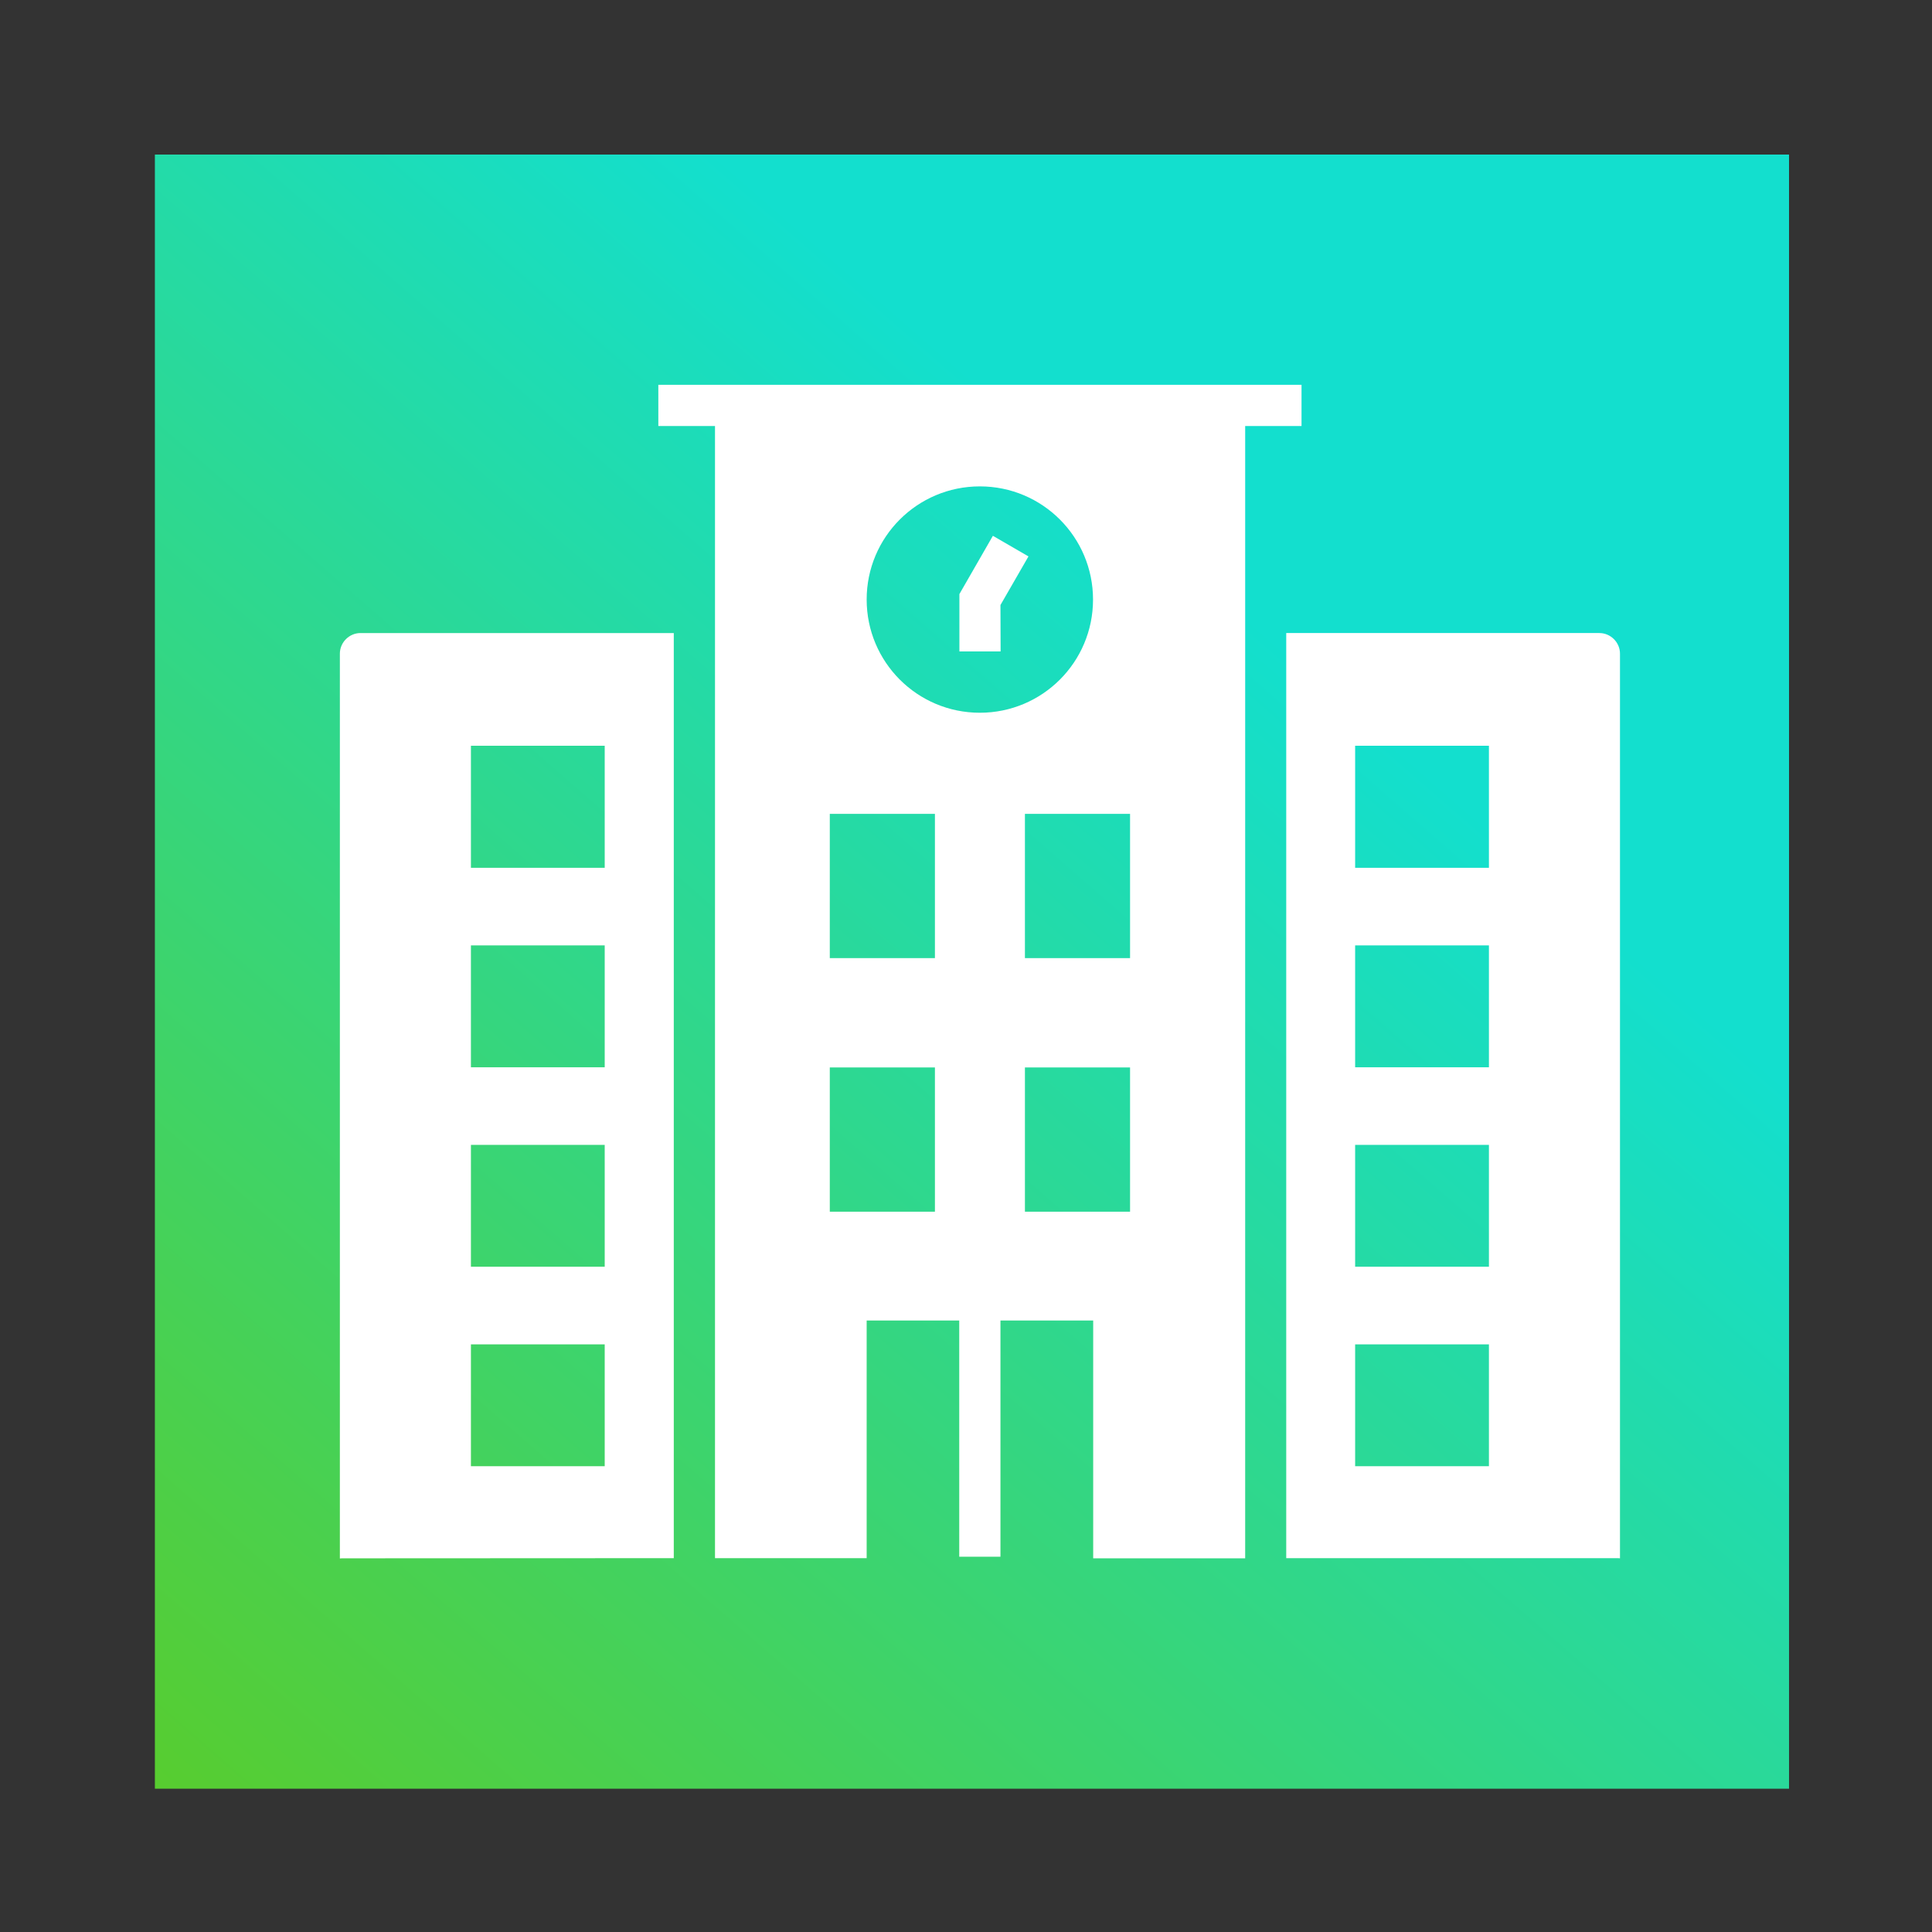
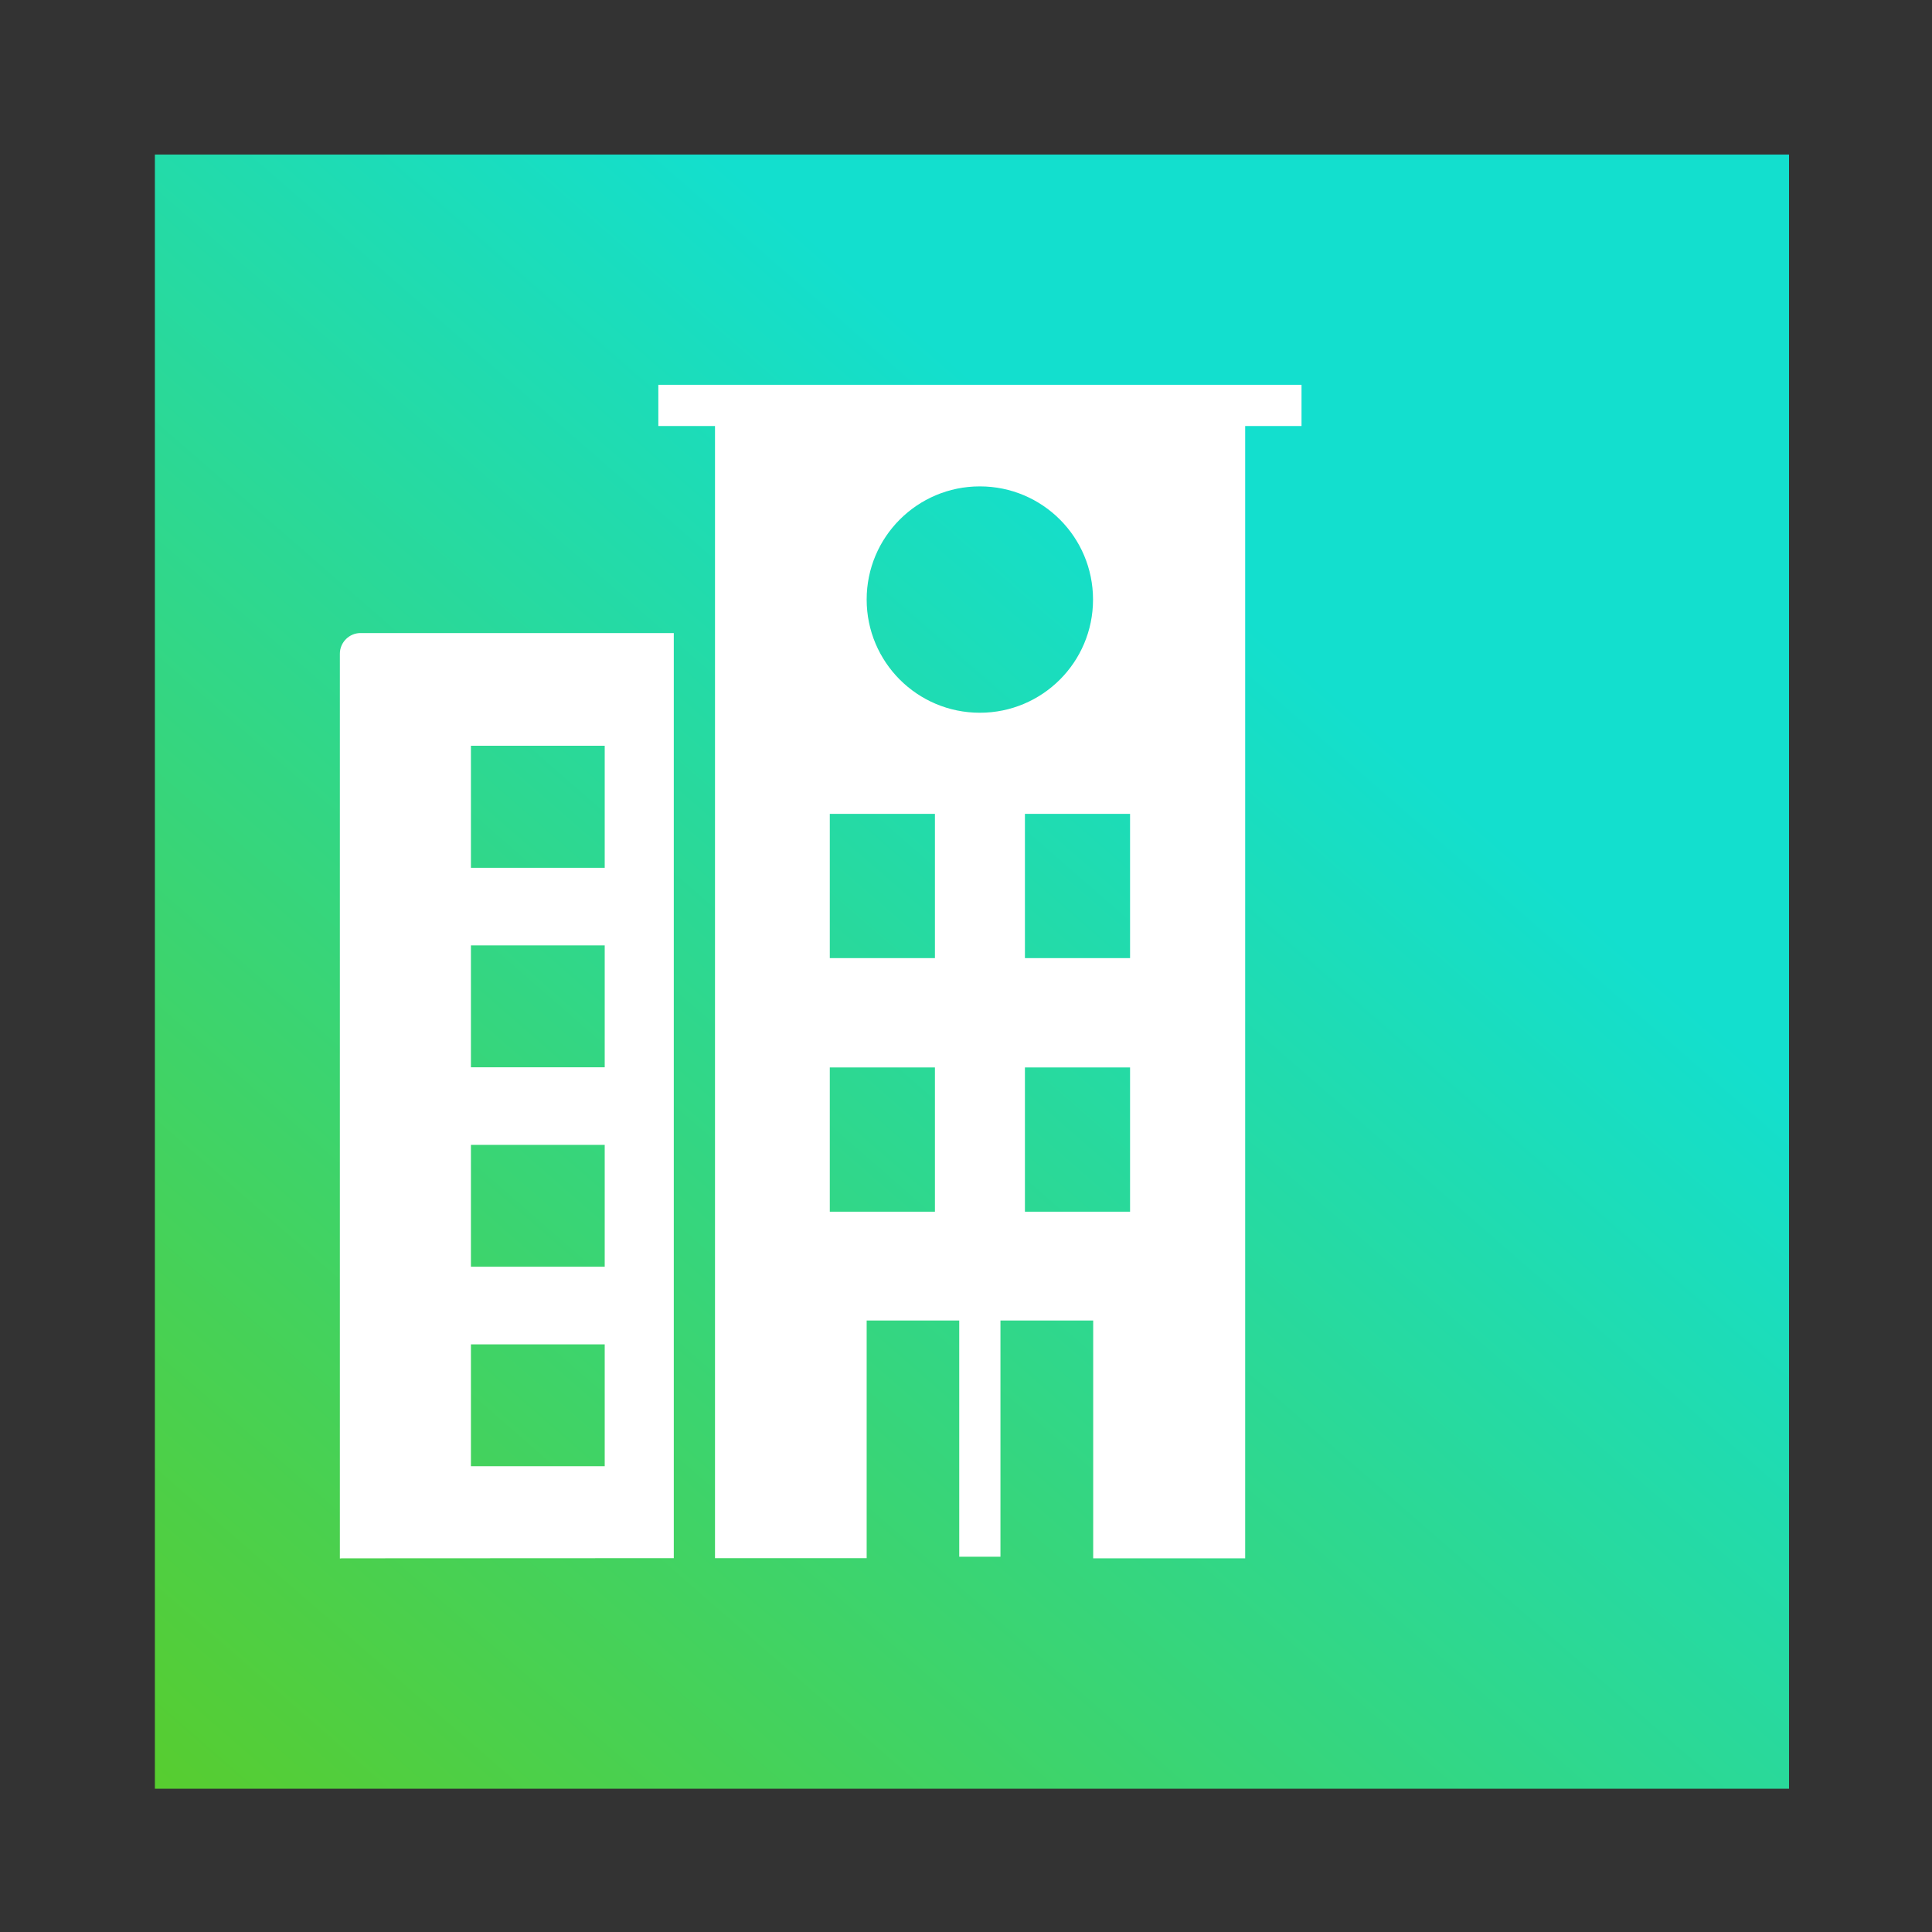
<svg xmlns="http://www.w3.org/2000/svg" version="1.1" id="Layer_1" x="0px" y="0px" viewBox="0 0 1200 1200" style="enable-background:new 0 0 1200 1200;" xml:space="preserve">
  <rect x="0" y="0" width="1200" height="1200" fill="#333333" stroke="none" />
  <style type="text/css">
	.st0{fill:url(#SVGID_1_);}
	.st1{fill:#FFFFFF;}
</style>
  <linearGradient id="SVGID_1_" gradientUnits="userSpaceOnUse" x1="107.008" y1="-5205.273" x2="787.008" y2="-4424.273" gradientTransform="matrix(1 0 0 -1 0 -4031.307)">
    <stop offset="0" style="stop-color:#5ACC29" />
    <stop offset="1" style="stop-color:#13DFCE" />
  </linearGradient>
  <rect x="96.2" y="96" class="st0" width="1015" height="1015" />
  <g>
-     <path class="st1" d="M798.9,967.8H1005c0.4,0,0.8,0.1,1.2,0.1V406c0-7-5.8-12.8-12.8-12.8l-194.5,0L798.9,967.8z M841.7,463.2h83.1   V539h-83.1V463.2z M841.7,587.2h83.1v75.7h-83.1V587.2z M841.7,711.1h83.1v75.7h-83.1V711.1z M841.7,835h83.1v75.7h-83.1V835z" />
    <path class="st1" d="M418.5,967.8V393.2H223.9c-7,0-12.8,5.8-12.8,12.8V968c0.4,0,0.8-0.1,1.2-0.1L418.5,967.8z M292.5,463.2h83.1   V539h-83.1V463.2z M292.5,587.2h83.1v75.7h-83.1V587.2z M292.5,711.1h83.1v75.7h-83.1V711.1z M292.5,835h83.1v75.7h-83.1V835z" />
    <path class="st1" d="M444.1,967.8h94.2V820.2h57.5v146.7h25.6V820.2H679v147.7h94.4V264.6h35V239H408.9v25.6h35.2L444.1,967.8z    M701.9,752.6h-65.3V663h65.3V752.6z M701.9,595.1h-65.3v-89.6h65.3V595.1z M608.6,302.1c38.9,0,70.3,31.5,70.3,70.3   c0,38.9-31.5,70.3-70.3,70.3c-38.9,0-70.3-31.5-70.3-70.3C538.3,333.5,569.8,302.1,608.6,302.1z M515.4,505.5h65.3v89.6h-65.3   V505.5z M515.4,663h65.3l0,89.6h-65.3L515.4,663z" />
-     <path class="st1" d="M621.4,375.8l17.4-30.2l-22.1-12.8L595.9,369v35.6h25.6L621.4,375.8z" />
  </g>
</svg>